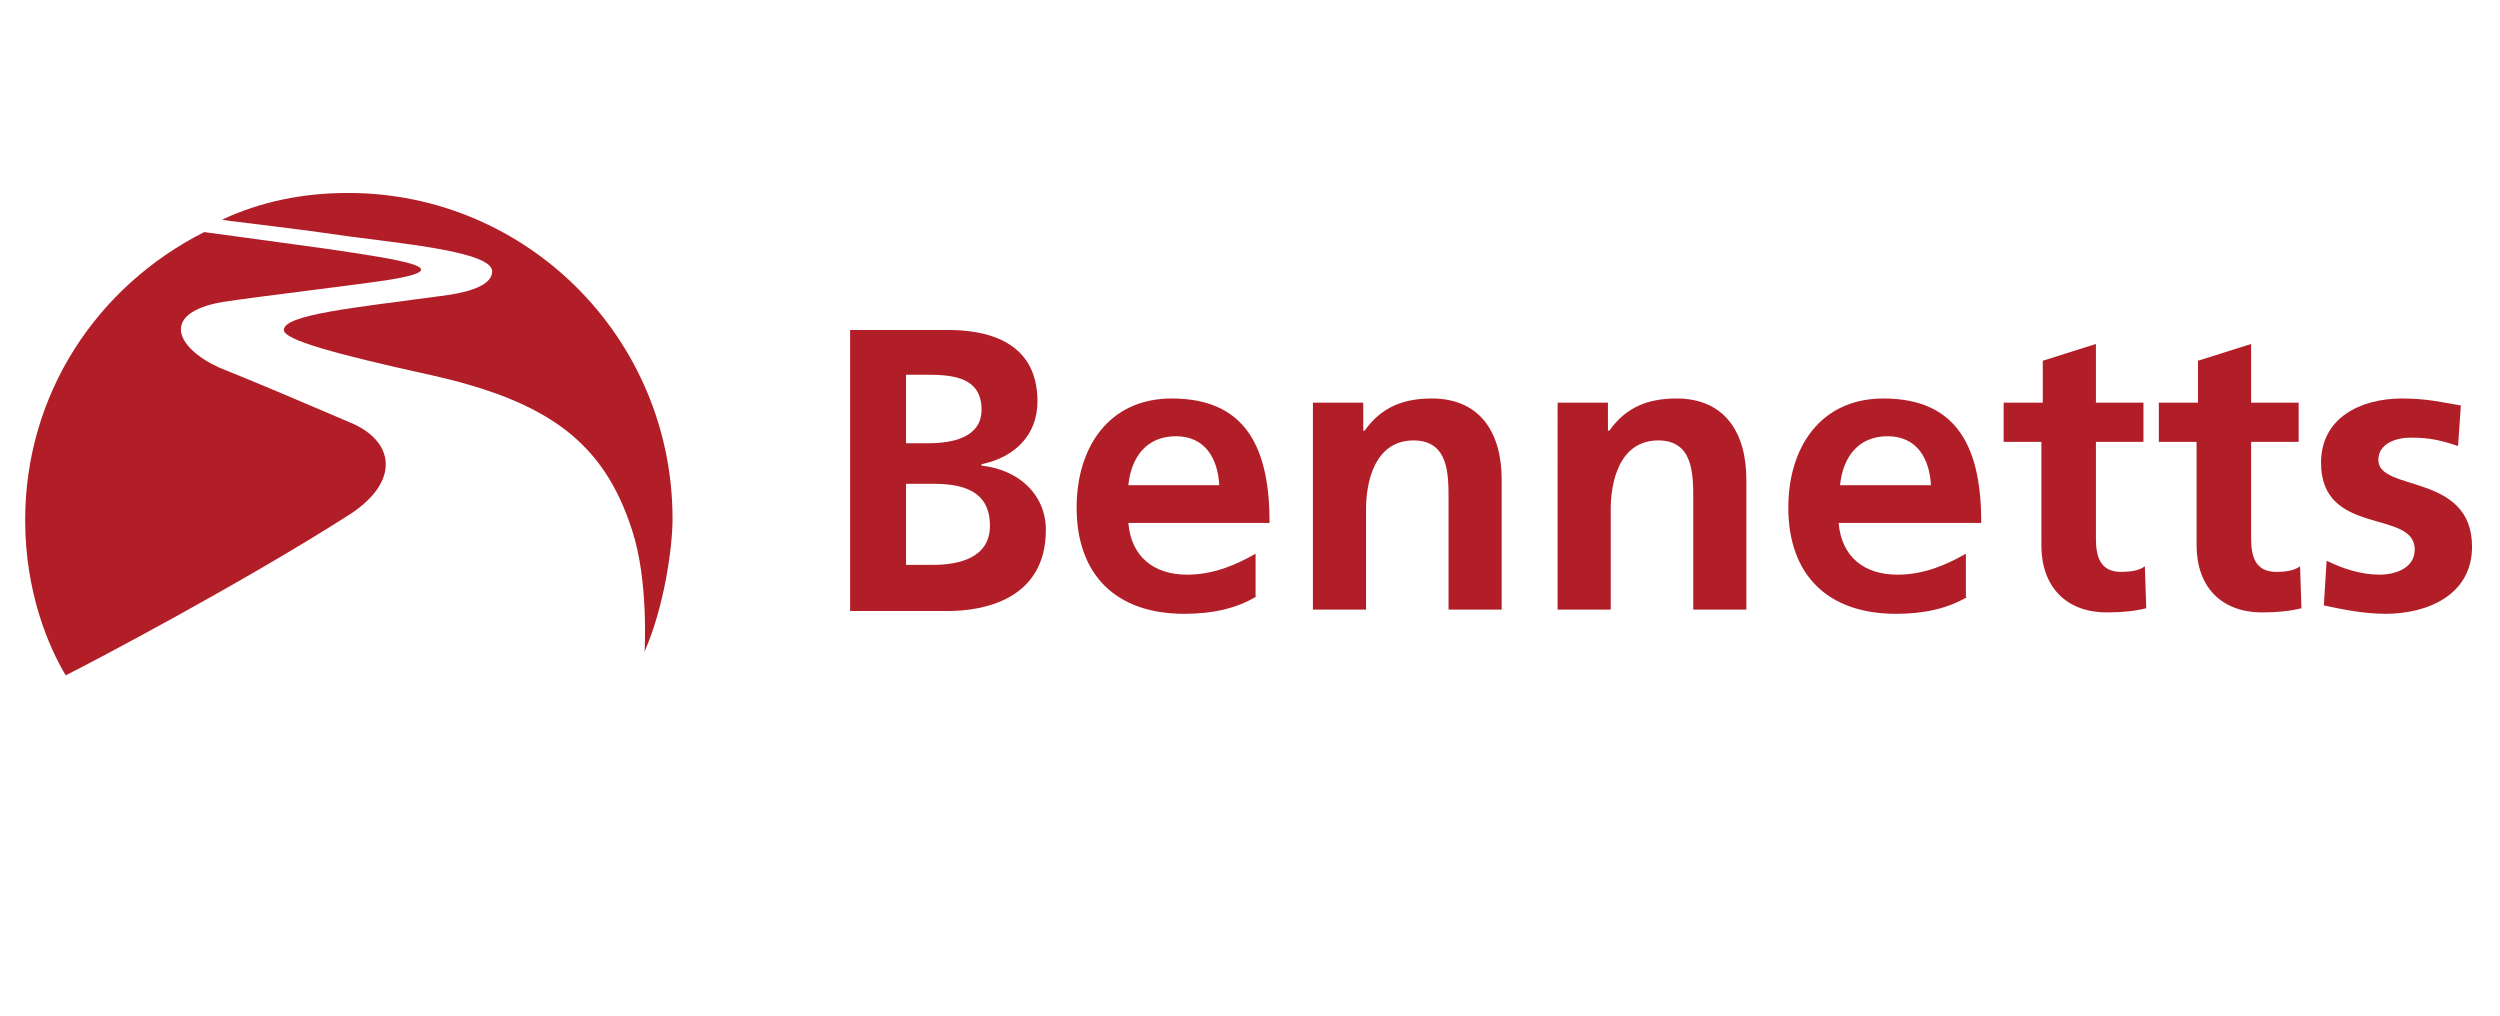
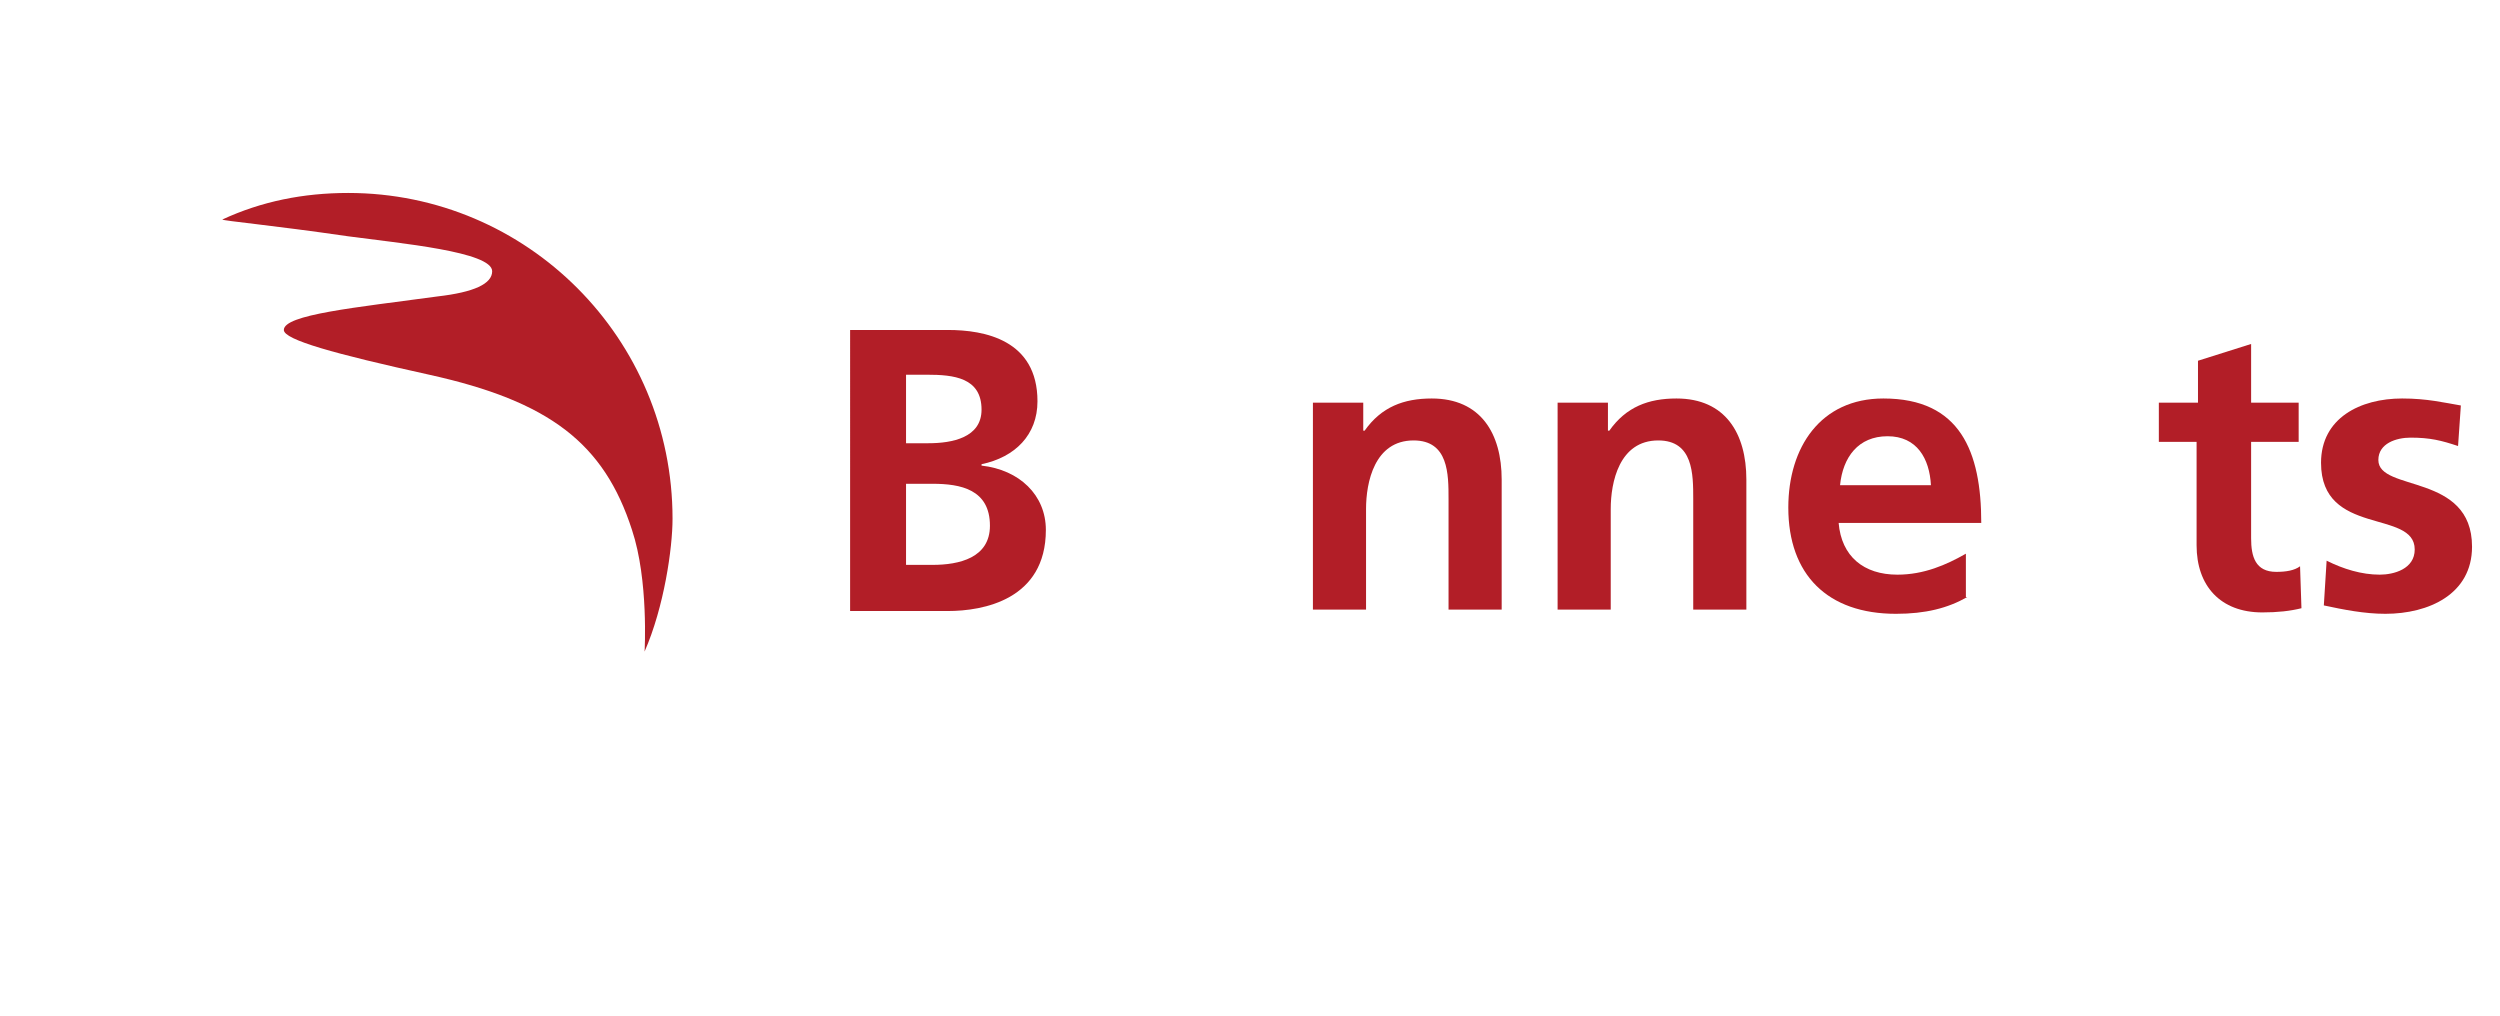
<svg xmlns="http://www.w3.org/2000/svg" version="1.1" id="Layer_1" x="0px" y="0px" viewBox="0 0 178.8 72.7" enable-background="new 0 0 178.8 72.7" xml:space="preserve">
  <g id="XMLID_23_">
-     <path id="XMLID_25_" fill-rule="evenodd" clip-rule="evenodd" fill="#b21e27" d="M25,36.8c3.7-2.4,3.2-5.3,0-6.6   c-3.5-1.5-6.8-2.9-9.3-3.9c-3.1-1.4-4.3-3.9,0.2-4.7c2.6-0.4,10.2-1.3,12-1.6c4.9-0.8,0.9-1.4-4.5-2.2c-5.8-0.8-8.8-1.2-8.8-1.2   C6.9,20.5,1.8,28.2,1.8,37.2c0,5.2,1.7,9.1,2.9,11.1C6.7,47.3,17.5,41.6,25,36.8z" />
    <path id="XMLID_24_" fill-rule="evenodd" clip-rule="evenodd" fill="#b21e27" d="M24.9,16.9c3.7,0.5,10.3,1.1,10.3,2.5   c0,0.9-1.3,1.5-3.9,1.8c-5.9,0.8-11,1.3-11,2.4c0,0.7,3.6,1.7,10.4,3.2c8.6,1.9,12.5,4.9,14.5,11.1c1.2,3.6,0.9,8.7,0.9,8.7   c1.4-3.2,2-7.4,2-9.5c0-12.9-10.4-23.3-23.2-23.3c-3.2,0-6.2,0.6-9,1.9C16,15.8,19.4,16.1,24.9,16.9z" />
  </g>
  <g id="XMLID_2_">
    <path id="XMLID_19_" fill="#b21e27" d="M60.8,23.6h7c2.6,0,6.4,0.7,6.4,5.1c0,2.4-1.6,4-4,4.5v0.1c2.7,0.3,4.6,2.1,4.6,4.6   c0,5-4.5,5.8-7,5.8h-7V23.6z M64.8,31.7h1.6c1.7,0,3.8-0.4,3.8-2.4c0-2.3-2-2.5-3.9-2.5h-1.5V31.7z M64.8,40.4h1.9   c1.9,0,4.1-0.5,4.1-2.8c0-2.6-2.1-3-4.1-3h-1.9V40.4z" />
-     <path id="XMLID_16_" fill="#b21e27" d="M89.8,42.7c-1.4,0.8-3,1.2-5.1,1.2c-4.9,0-7.7-2.8-7.7-7.6c0-4.3,2.3-7.8,6.8-7.8   c5.5,0,7,3.8,7,8.9H80.7c0.2,2.4,1.8,3.7,4.2,3.7c1.9,0,3.5-0.7,4.9-1.5V42.7z M87.2,34.7c-0.1-1.9-1-3.5-3.1-3.5   c-2.1,0-3.2,1.5-3.4,3.5H87.2z" />
    <path id="XMLID_14_" fill="#b21e27" d="M93.9,28.8h3.6v2h0.1c1.2-1.7,2.8-2.3,4.8-2.3c3.5,0,5,2.5,5,5.8v9.3h-3.8v-7.9   c0-1.8,0-4.2-2.5-4.2c-2.8,0-3.4,3-3.4,4.9v7.2h-3.8V28.8z" />
    <path id="XMLID_12_" fill="#b21e27" d="M111.4,28.8h3.6v2h0.1c1.2-1.7,2.8-2.3,4.8-2.3c3.5,0,5,2.5,5,5.8v9.3h-3.8v-7.9   c0-1.8,0-4.2-2.5-4.2c-2.8,0-3.4,3-3.4,4.9v7.2h-3.8V28.8z" />
    <path id="XMLID_9_" fill="#b21e27" d="M140.7,42.7c-1.4,0.8-3,1.2-5.1,1.2c-4.9,0-7.7-2.8-7.7-7.6c0-4.3,2.3-7.8,6.8-7.8   c5.5,0,7,3.8,7,8.9h-10.2c0.2,2.4,1.8,3.7,4.2,3.7c1.9,0,3.5-0.7,4.9-1.5V42.7z M138.1,34.7c-0.1-1.9-1-3.5-3.1-3.5   s-3.2,1.5-3.4,3.5H138.1z" />
-     <path id="XMLID_7_" fill="#b21e27" d="M146.1,31.6h-2.8v-2.8h2.8v-3l3.8-1.2v4.2h3.4v2.8h-3.4v6.9c0,1.3,0.3,2.4,1.8,2.4   c0.7,0,1.3-0.1,1.7-0.4l0.1,3c-0.8,0.2-1.7,0.3-2.8,0.3c-3,0-4.7-1.9-4.7-4.8V31.6z" />
    <path id="XMLID_5_" fill="#b21e27" d="M157.2,31.6h-2.8v-2.8h2.8v-3l3.8-1.2v4.2h3.4v2.8H161v6.9c0,1.3,0.3,2.4,1.8,2.4   c0.7,0,1.3-0.1,1.7-0.4l0.1,3c-0.8,0.2-1.7,0.3-2.8,0.3c-3,0-4.7-1.9-4.7-4.8V31.6z" />
    <path id="XMLID_3_" fill="#b21e27" d="M175.8,31.9c-1.2-0.4-2-0.6-3.4-0.6c-1,0-2.3,0.4-2.3,1.6c0,2.3,6.7,0.9,6.7,6.2   c0,3.4-3.1,4.8-6.2,4.8c-1.5,0-3-0.3-4.4-0.6l0.2-3.2c1.2,0.6,2.5,1,3.8,1c1,0,2.5-0.4,2.5-1.8c0-2.9-6.7-0.9-6.7-6.2   c0-3.2,2.8-4.6,5.8-4.6c1.8,0,3,0.3,4.2,0.5L175.8,31.9z" />
  </g>
</svg>